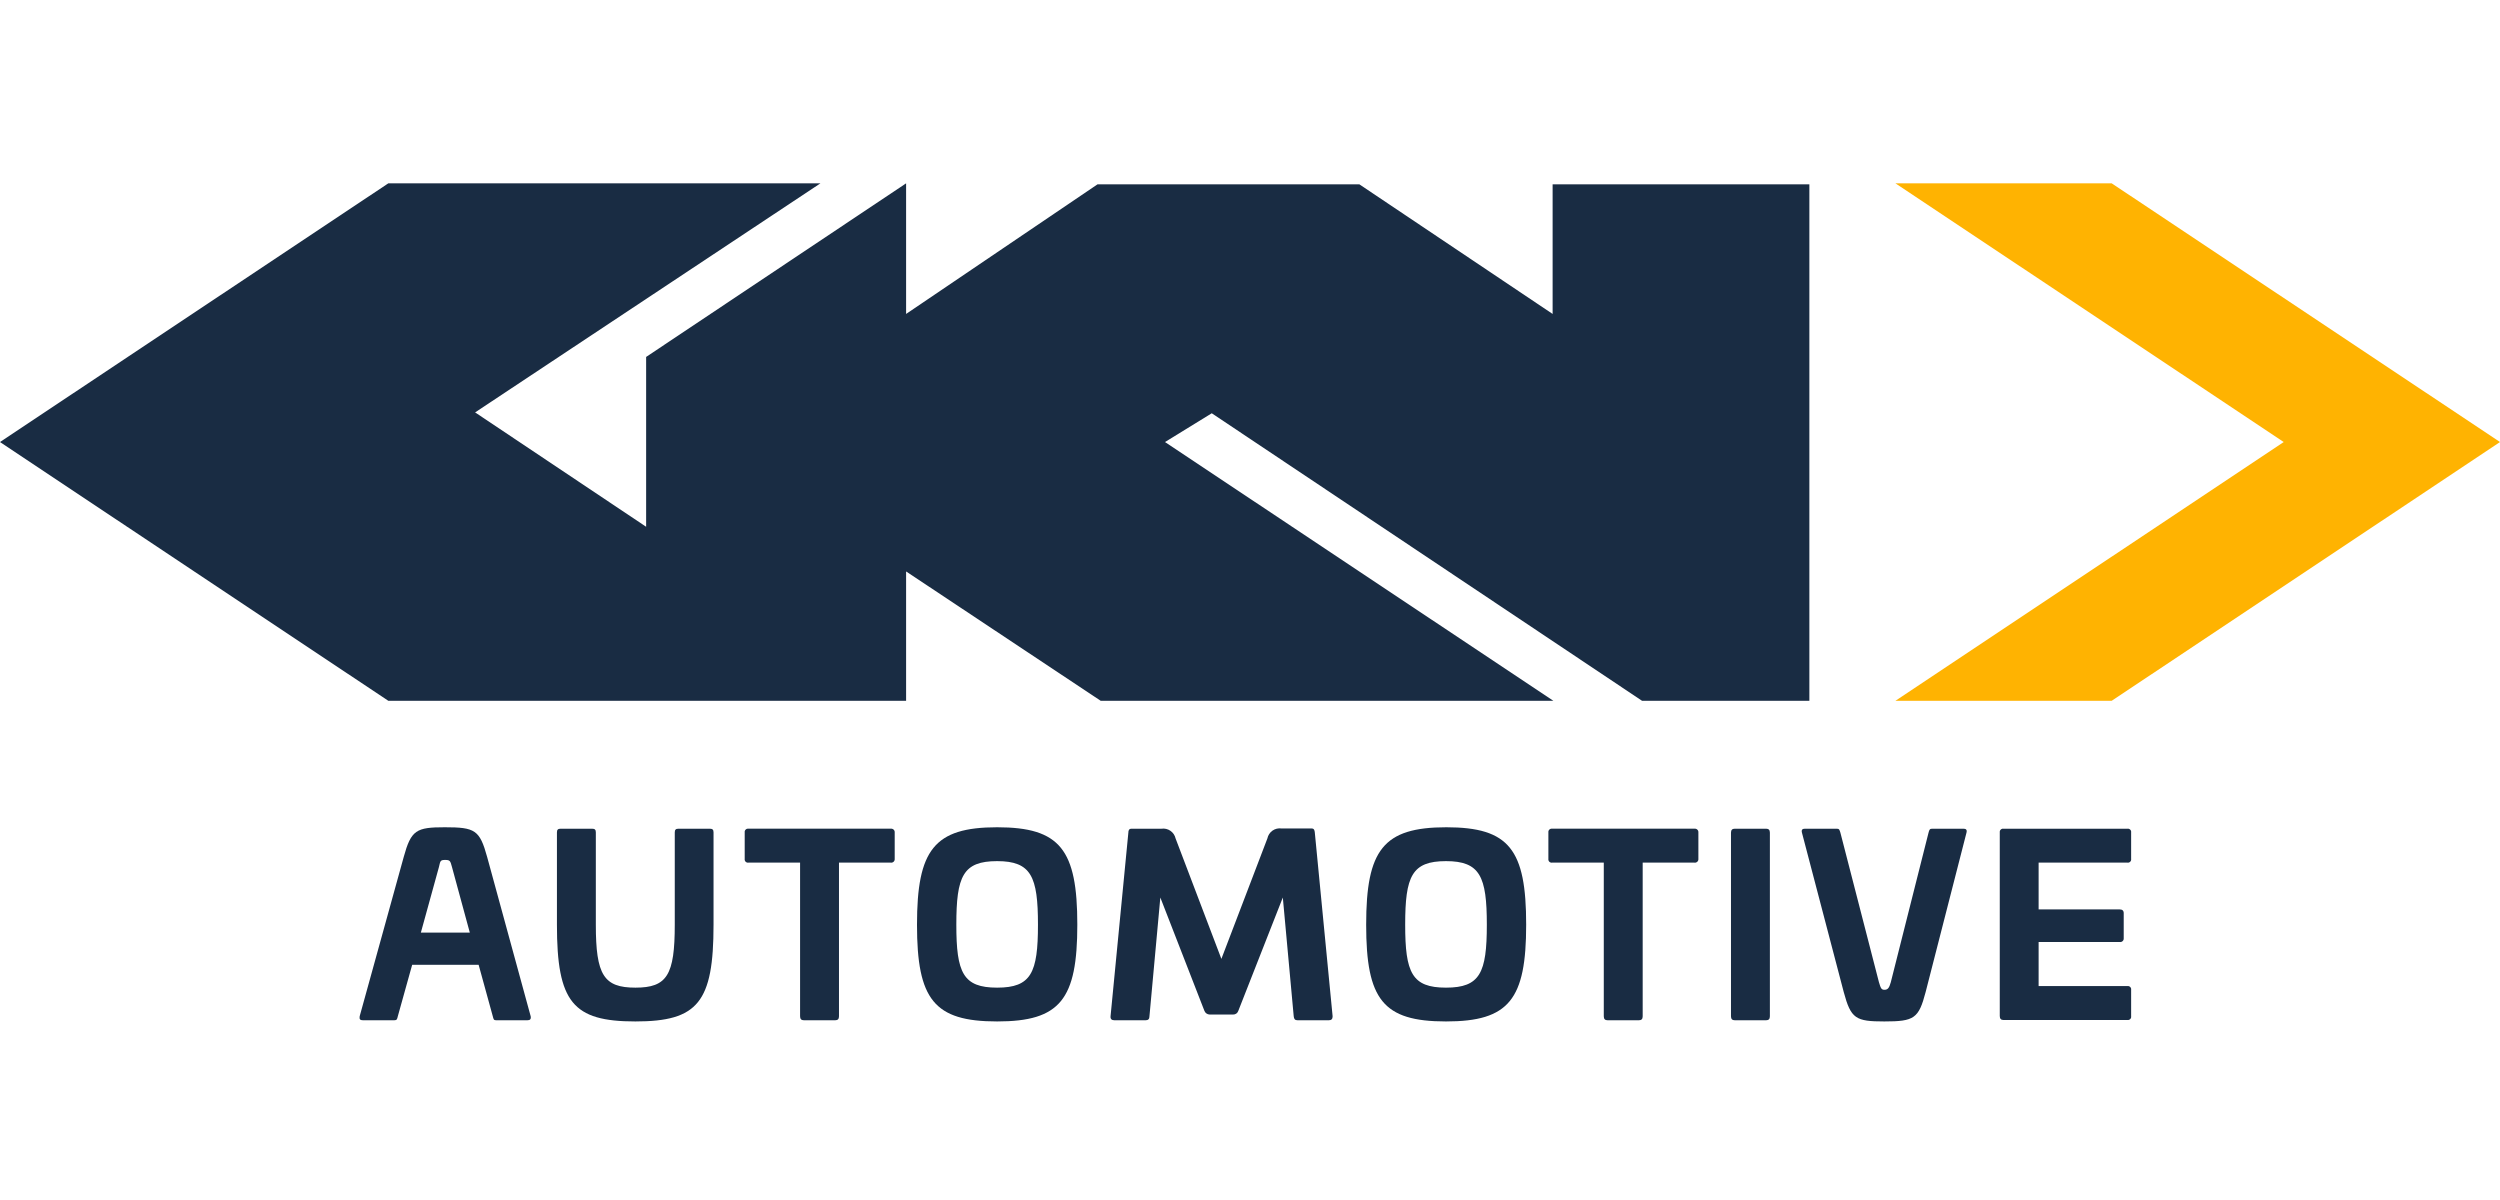
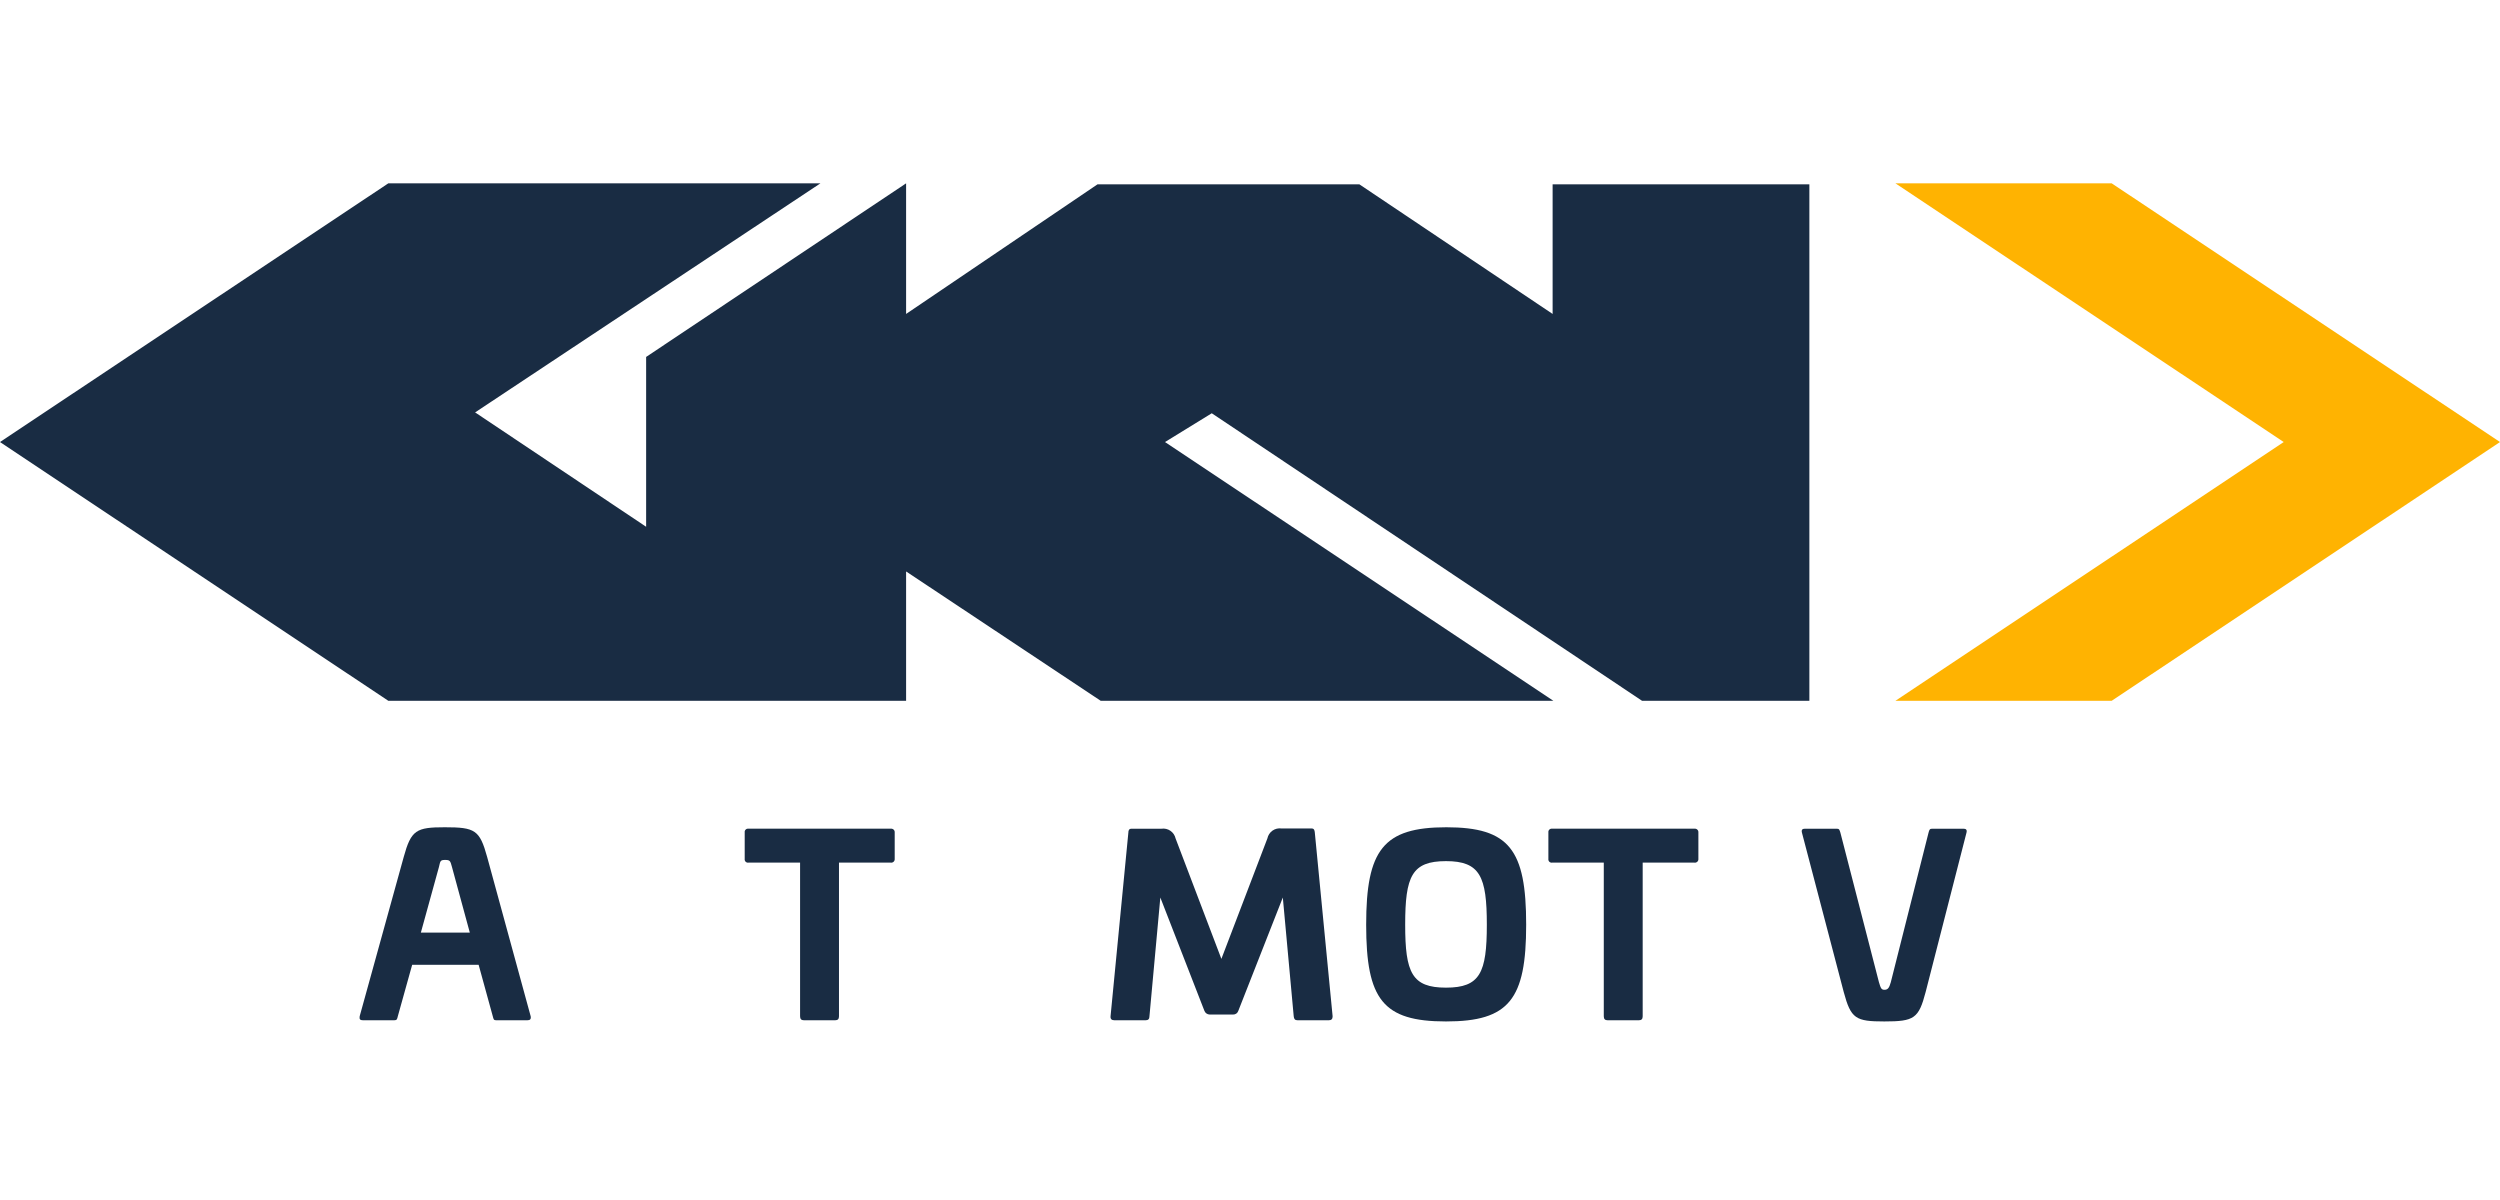
<svg xmlns="http://www.w3.org/2000/svg" width="150" height="72" viewBox="0 0 150 72" fill="none">
  <g clip-path="url(#clip0)">
    <path d="M54.366 42.048V34.287L66.043 42.048H93.202L69.9 26.522L72.706 24.796L98.523 42.048H108.562V11.06H93.157V18.837L81.562 11.06H65.851L54.366 18.837V11L38.768 21.416V31.606L28.507 24.744L49.226 11H23.299L0 26.522L23.299 42.048H54.366Z" fill="#192C43" />
    <path d="M113.725 42.048L137.023 26.522L113.725 11H113.74H126.701L150 26.522L126.701 42.048H114.623H113.725Z" fill="#FFB301" />
    <path d="M29.228 51.415L31.841 60.977C31.871 61.155 31.796 61.215 31.648 61.215H29.76C29.624 61.215 29.613 61.155 29.567 60.977L28.718 57.888H24.73L23.869 60.977C23.827 61.155 23.812 61.215 23.661 61.215H21.772C21.61 61.215 21.55 61.155 21.58 60.977L24.224 51.415C24.669 49.798 24.979 49.636 26.686 49.636C28.503 49.636 28.782 49.798 29.228 51.415ZM26.335 52.026L25.251 55.958H28.189L27.12 52.026C27.018 51.649 27.003 51.596 26.705 51.596C26.406 51.596 26.422 51.668 26.335 52.026Z" fill="#192C43" />
-     <path d="M42.59 49.723C42.752 49.723 42.812 49.783 42.812 49.946V55.482C42.812 60.131 41.876 61.287 38.122 61.287C34.368 61.287 33.416 60.131 33.416 55.482V49.946C33.416 49.783 33.476 49.723 33.639 49.723H35.527C35.69 49.723 35.75 49.783 35.75 49.946V55.482C35.75 58.504 36.226 59.259 38.126 59.259C40.025 59.259 40.486 58.504 40.486 55.482V49.946C40.486 49.783 40.547 49.723 40.709 49.723H42.59Z" fill="#192C43" />
    <path d="M53.444 49.722C53.475 49.718 53.507 49.72 53.536 49.73C53.566 49.739 53.594 49.755 53.617 49.776C53.64 49.798 53.657 49.824 53.669 49.853C53.68 49.883 53.684 49.914 53.682 49.945V51.535C53.684 51.567 53.68 51.598 53.669 51.627C53.657 51.657 53.64 51.683 53.617 51.704C53.594 51.726 53.566 51.742 53.536 51.751C53.507 51.76 53.475 51.763 53.444 51.758H50.339V60.977C50.339 61.14 50.267 61.215 50.117 61.215H48.228C48.081 61.215 48.005 61.14 48.005 60.977V51.758H44.905C44.874 51.763 44.843 51.76 44.814 51.75C44.785 51.741 44.759 51.724 44.737 51.703C44.716 51.681 44.699 51.655 44.69 51.626C44.68 51.597 44.677 51.566 44.682 51.535V49.945C44.677 49.915 44.68 49.884 44.69 49.855C44.699 49.826 44.716 49.8 44.737 49.778C44.759 49.756 44.785 49.74 44.814 49.73C44.843 49.721 44.874 49.718 44.905 49.722H53.444Z" fill="#192C43" />
-     <path d="M64.639 55.482C64.639 59.965 63.615 61.287 59.827 61.287C56.039 61.287 55.02 59.965 55.02 55.482C55.02 50.999 56.043 49.636 59.827 49.636C63.612 49.636 64.639 50.98 64.639 55.482ZM57.38 55.482C57.38 58.364 57.78 59.259 59.827 59.259C61.874 59.259 62.278 58.367 62.278 55.482C62.278 52.597 61.878 51.668 59.827 51.668C57.776 51.668 57.38 52.574 57.38 55.482Z" fill="#192C43" />
    <path d="M78.695 49.708C78.847 49.708 78.873 49.813 78.888 49.946L79.957 60.977C79.957 61.14 79.885 61.215 79.734 61.215H77.846C77.698 61.215 77.638 61.14 77.623 60.977L76.969 53.851L74.299 60.649C74.279 60.715 74.237 60.774 74.181 60.814C74.124 60.854 74.055 60.875 73.986 60.872H72.577C72.509 60.87 72.442 60.848 72.386 60.808C72.33 60.769 72.288 60.713 72.264 60.649L69.62 53.851L68.967 60.977C68.967 61.14 68.891 61.215 68.744 61.215H66.855C66.704 61.215 66.617 61.14 66.633 60.977L67.701 49.961C67.701 49.813 67.747 49.723 67.894 49.723H69.688C69.876 49.695 70.068 49.74 70.225 49.848C70.382 49.956 70.492 50.119 70.534 50.304L73.283 57.533L76.044 50.304C76.083 50.116 76.192 49.949 76.349 49.838C76.506 49.727 76.7 49.681 76.89 49.708H78.695Z" fill="#192C43" />
    <path d="M91.57 55.482C91.57 59.965 90.547 61.287 86.759 61.287C82.971 61.287 81.97 59.965 81.97 55.482C81.97 50.999 82.993 49.636 86.778 49.636C90.562 49.636 91.57 50.98 91.57 55.482ZM84.311 55.482C84.311 58.364 84.712 59.259 86.759 59.259C88.806 59.259 89.21 58.367 89.21 55.482C89.21 52.597 88.809 51.668 86.759 51.668C84.708 51.668 84.311 52.574 84.311 55.482V55.482Z" fill="#192C43" />
    <path d="M101.665 49.722C101.696 49.718 101.728 49.72 101.758 49.73C101.788 49.739 101.815 49.755 101.838 49.776C101.861 49.798 101.879 49.824 101.89 49.853C101.902 49.883 101.906 49.914 101.903 49.945V51.535C101.906 51.567 101.902 51.598 101.89 51.627C101.879 51.657 101.861 51.683 101.838 51.704C101.815 51.726 101.788 51.742 101.758 51.751C101.728 51.76 101.696 51.763 101.665 51.758H98.561V60.977C98.561 61.14 98.489 61.215 98.338 61.215H96.45C96.302 61.215 96.227 61.14 96.227 60.977V51.758H93.126C93.096 51.763 93.065 51.76 93.036 51.75C93.007 51.741 92.981 51.724 92.959 51.703C92.937 51.681 92.921 51.655 92.911 51.626C92.902 51.597 92.899 51.566 92.903 51.535V49.945C92.899 49.915 92.902 49.884 92.911 49.855C92.921 49.826 92.937 49.8 92.959 49.778C92.981 49.756 93.007 49.74 93.036 49.73C93.065 49.721 93.096 49.718 93.126 49.722H101.665Z" fill="#192C43" />
-     <path d="M105.971 49.723C106.118 49.723 106.193 49.798 106.193 49.961V60.977C106.193 61.14 106.118 61.215 105.971 61.215H104.082C103.935 61.215 103.859 61.14 103.859 60.977V49.961C103.859 49.798 103.935 49.723 104.082 49.723H105.971Z" fill="#192C43" />
    <path d="M110.216 49.723C110.352 49.723 110.368 49.783 110.424 49.961L112.739 58.942C112.845 59.285 112.875 59.387 113.068 59.387C113.26 59.387 113.351 59.285 113.446 58.942L115.712 49.961C115.757 49.783 115.787 49.723 115.923 49.723H117.811C117.959 49.723 118.034 49.783 117.989 49.961L115.538 59.523C115.122 61.109 114.854 61.287 113.06 61.287C111.338 61.287 111.055 61.125 110.624 59.523L108.117 49.961C108.071 49.783 108.147 49.723 108.294 49.723H110.216Z" fill="#192C43" />
-     <path d="M127.646 49.723C127.676 49.718 127.707 49.721 127.736 49.731C127.765 49.74 127.791 49.757 127.813 49.778C127.835 49.8 127.851 49.826 127.861 49.855C127.87 49.884 127.873 49.915 127.868 49.946V51.536C127.873 51.566 127.87 51.597 127.861 51.626C127.851 51.655 127.835 51.681 127.813 51.703C127.791 51.725 127.765 51.741 127.736 51.751C127.707 51.76 127.676 51.763 127.646 51.758H122.317V54.565H127.185C127.336 54.565 127.423 54.636 127.423 54.787V56.298C127.425 56.329 127.421 56.361 127.41 56.39C127.398 56.419 127.381 56.446 127.358 56.467C127.335 56.489 127.307 56.505 127.278 56.514C127.248 56.523 127.216 56.526 127.185 56.521H122.317V59.165H127.646C127.676 59.16 127.707 59.163 127.736 59.172C127.765 59.182 127.791 59.198 127.813 59.22C127.835 59.242 127.851 59.268 127.861 59.297C127.87 59.326 127.873 59.357 127.868 59.387V60.977C127.873 61.008 127.87 61.039 127.861 61.068C127.851 61.097 127.835 61.123 127.813 61.145C127.791 61.166 127.765 61.183 127.736 61.192C127.707 61.202 127.676 61.205 127.646 61.2H120.209C120.062 61.2 119.986 61.125 119.986 60.962V49.946C119.982 49.915 119.985 49.884 119.994 49.855C120.004 49.826 120.02 49.8 120.042 49.778C120.064 49.757 120.09 49.74 120.119 49.731C120.148 49.721 120.179 49.718 120.209 49.723H127.646Z" fill="#192C43" />
  </g>
  <defs>
    <clipPath id="clip0">
      <rect width="150" height="50.291" fill="white" transform="translate(0 11)" />
    </clipPath>
  </defs>
</svg>